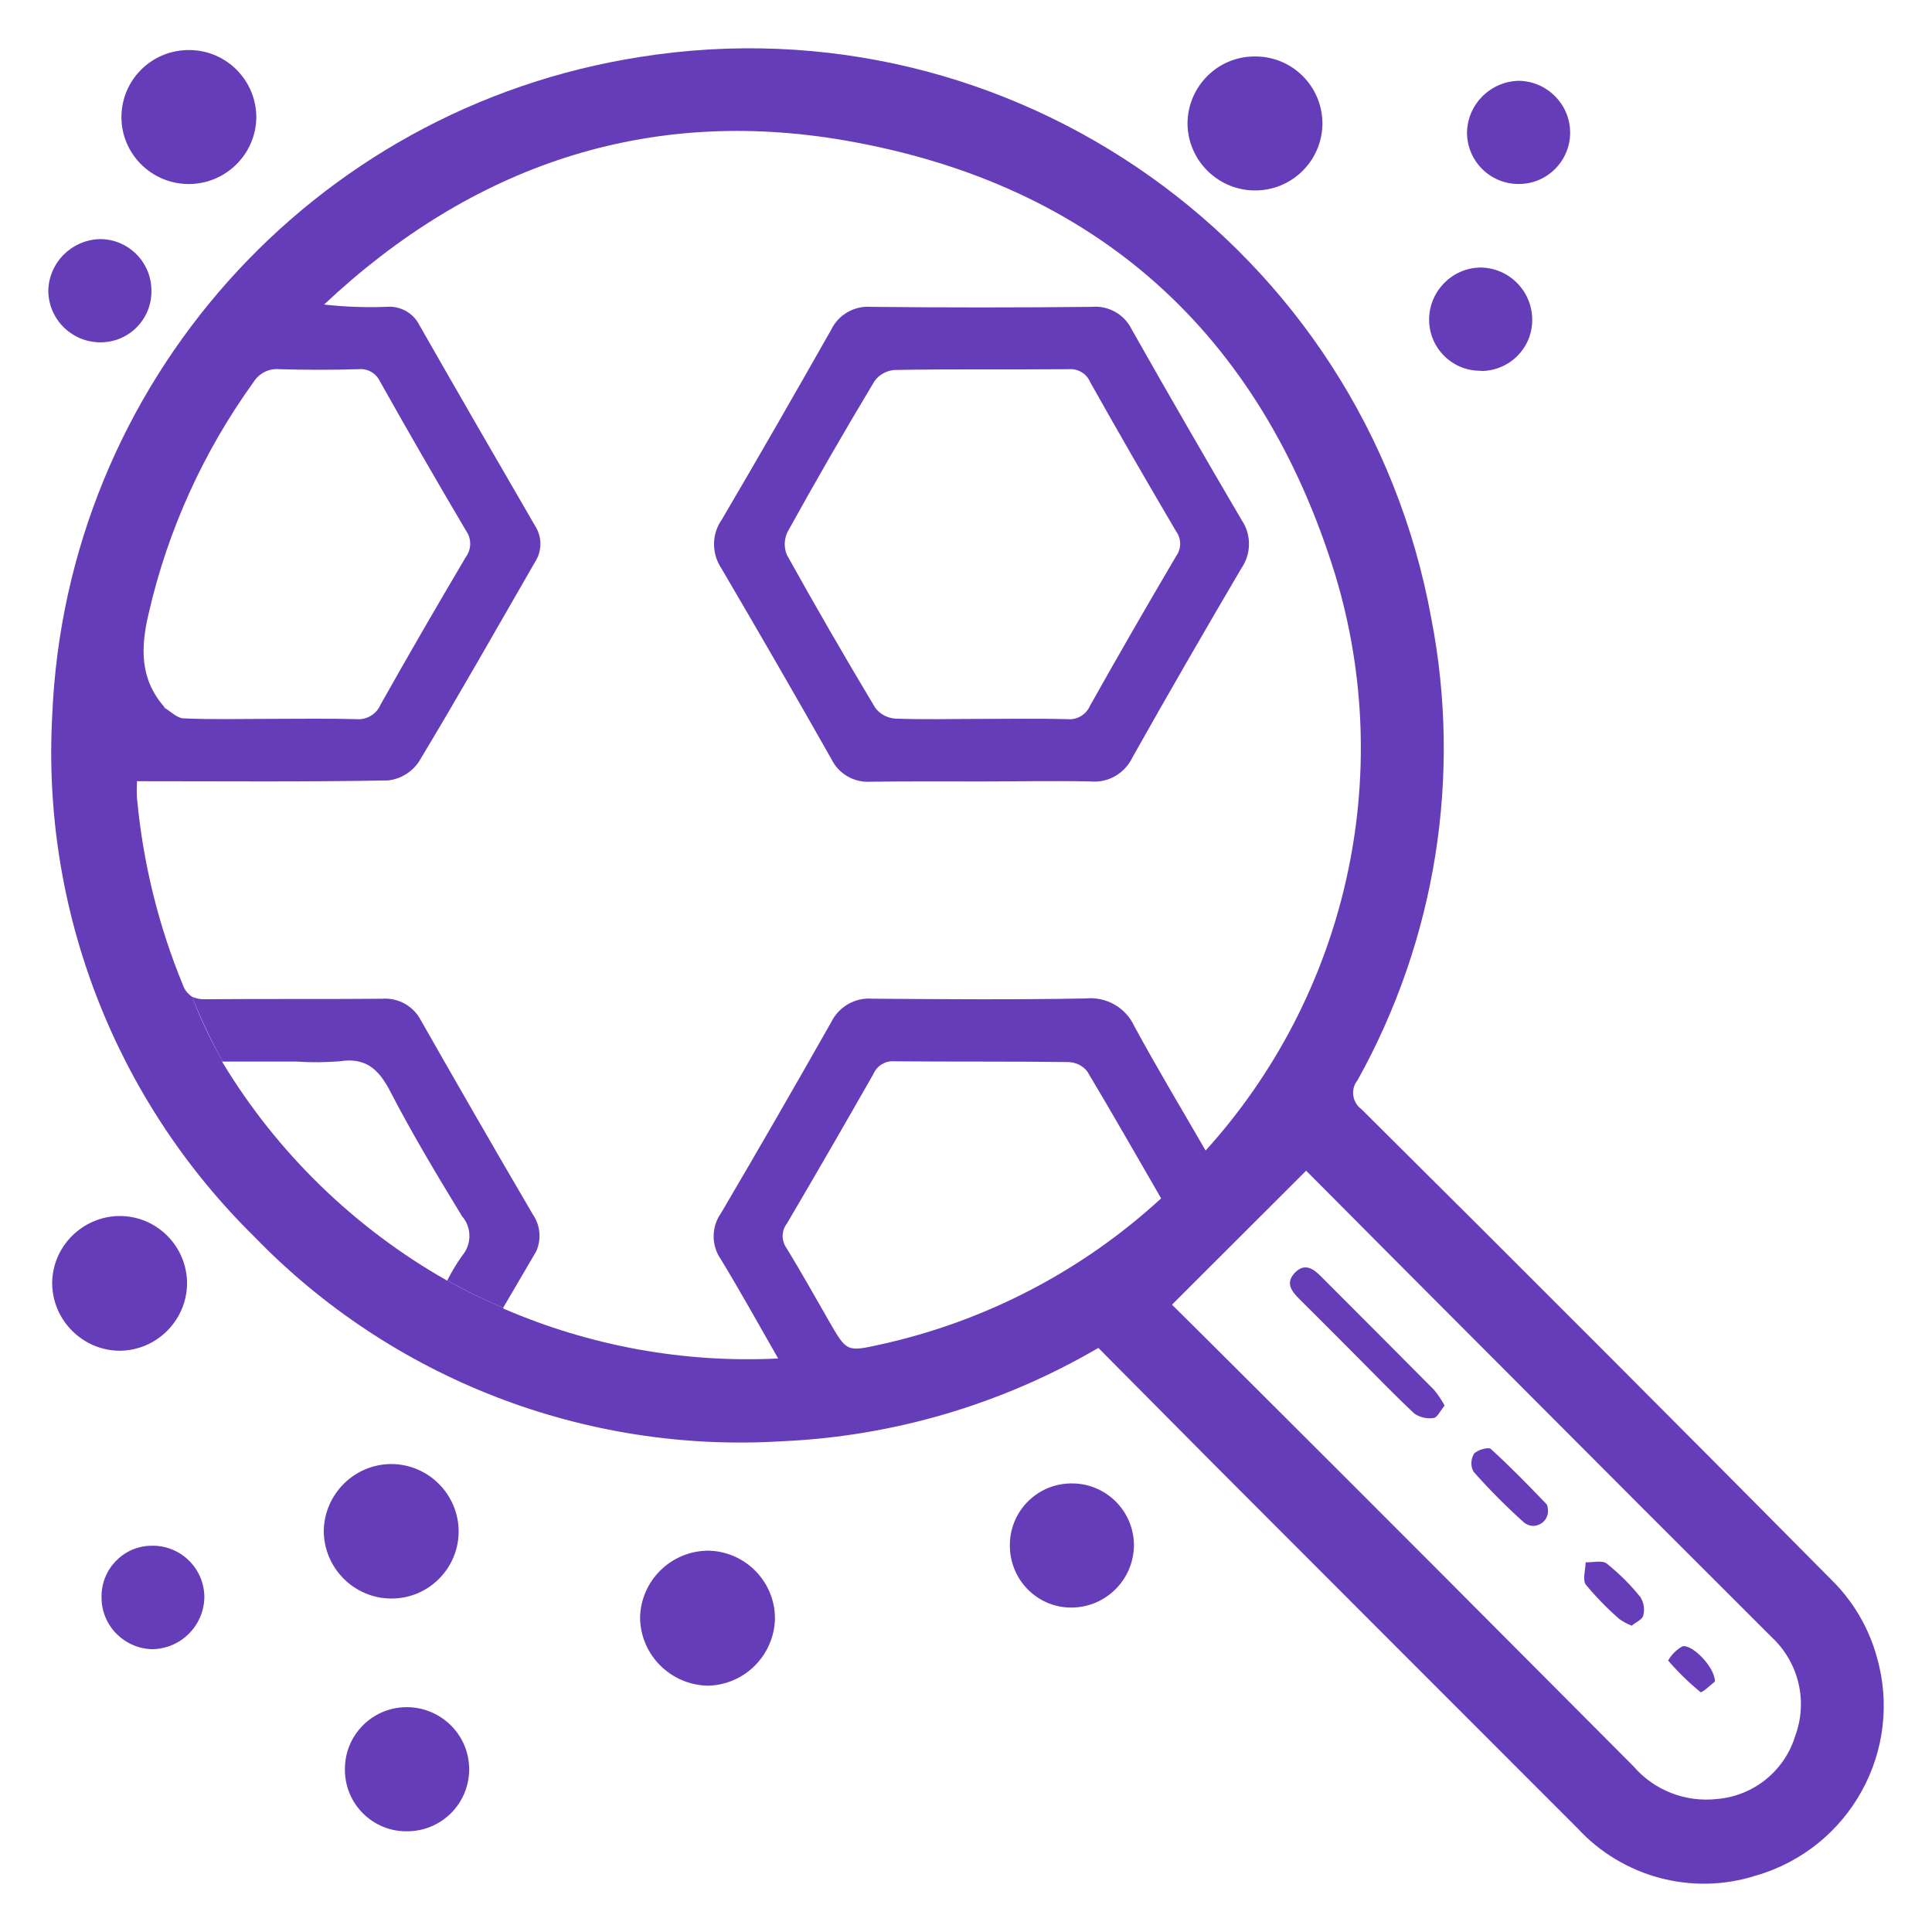
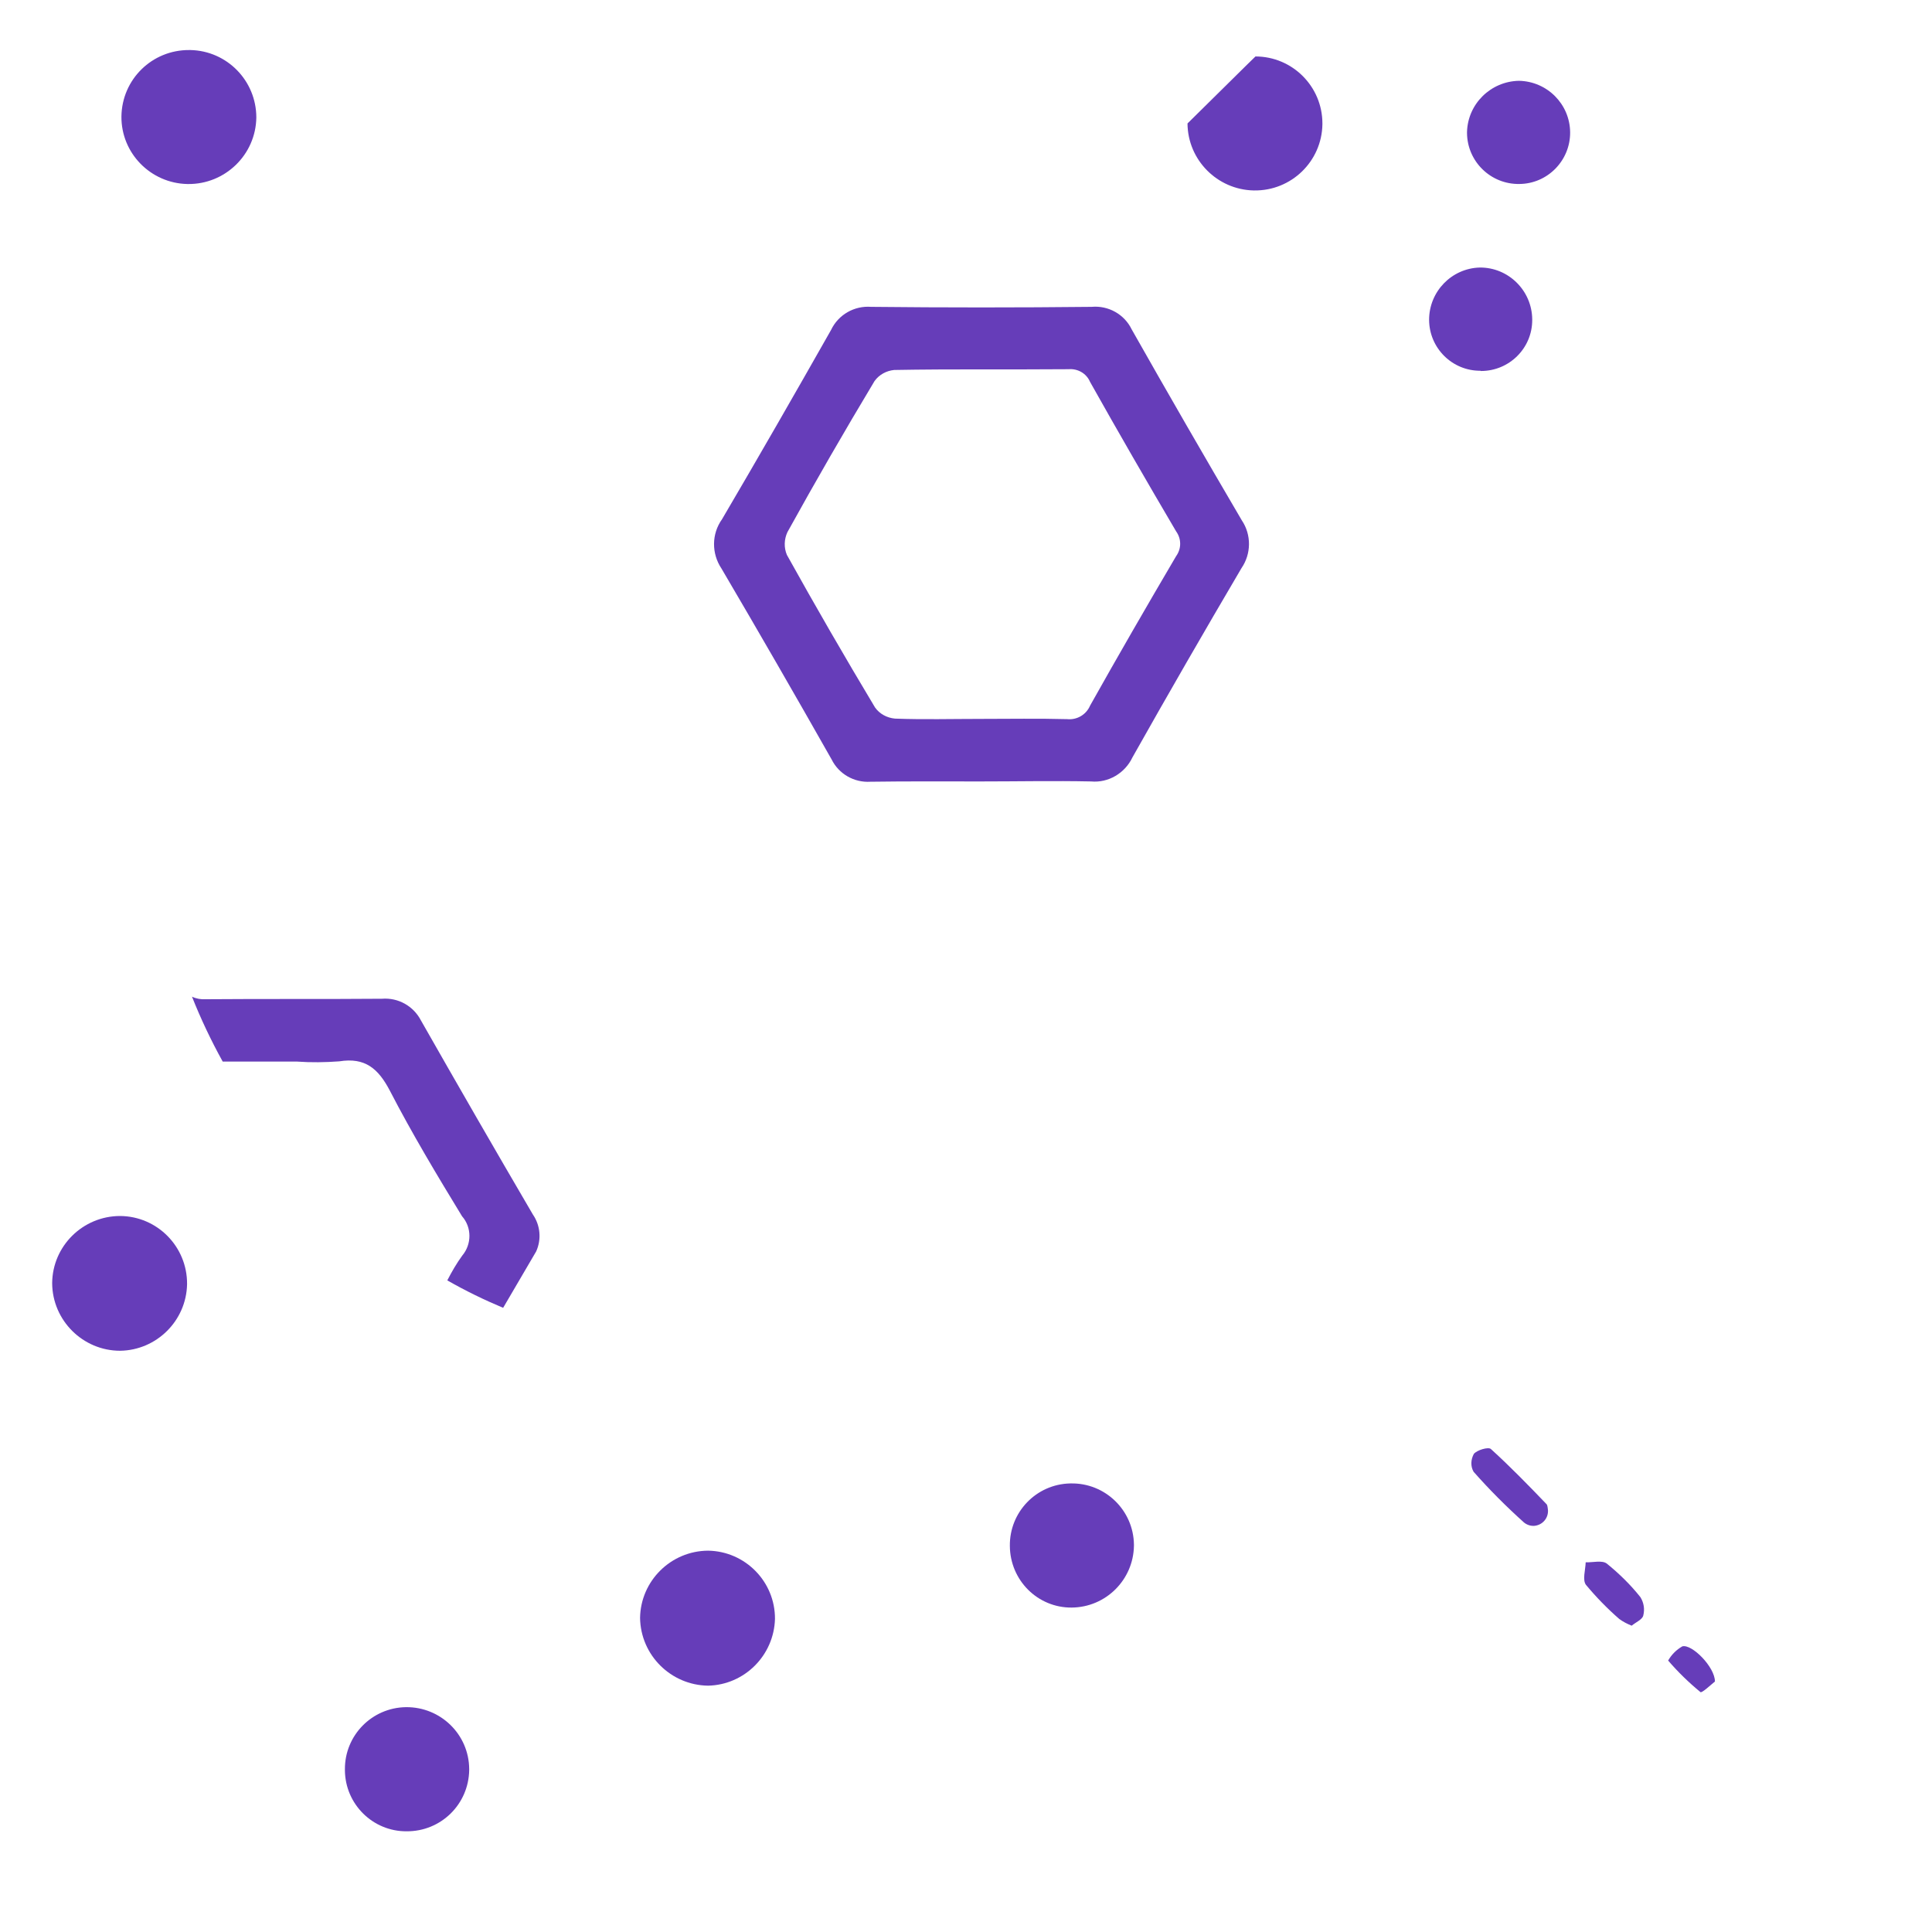
<svg xmlns="http://www.w3.org/2000/svg" width="40" height="40" viewBox="0 0 40 40" fill="none">
-   <path d="M8.105 33.096C7.334 33.096 6.708 32.469 6.703 31.698C6.714 30.927 7.345 30.306 8.116 30.311C8.87 30.322 9.485 30.932 9.496 31.693C9.501 32.464 8.881 33.096 8.105 33.096Z" fill="#663DB9" />
  <path d="M2.487 25.176C3.258 25.181 3.878 25.813 3.873 26.584C3.873 26.584 3.873 26.584 3.873 26.59C3.857 27.345 3.242 27.955 2.487 27.966C1.717 27.966 1.085 27.339 1.08 26.568C1.085 25.797 1.717 25.176 2.487 25.176Z" fill="#663DB9" />
  <path d="M14.659 32.105C15.43 32.116 16.05 32.748 16.045 33.519C16.023 34.274 15.414 34.884 14.659 34.9C13.889 34.889 13.263 34.268 13.252 33.497C13.263 32.731 13.889 32.11 14.659 32.105Z" fill="#663DB9" />
  <path d="M3.942 1.036C4.702 1.052 5.307 1.673 5.307 2.433C5.296 3.204 4.659 3.82 3.889 3.81C3.883 3.81 3.883 3.81 3.878 3.81C3.118 3.793 2.508 3.172 2.514 2.412C2.524 1.641 3.15 1.03 3.921 1.036C3.926 1.036 3.937 1.036 3.942 1.036Z" fill="#663DB9" />
-   <path d="M25.993 1.169C26.758 1.169 27.379 1.791 27.379 2.556C27.379 2.562 27.379 2.567 27.379 2.572C27.368 3.338 26.737 3.954 25.966 3.943C25.961 3.943 25.961 3.943 25.956 3.943C25.201 3.927 24.591 3.311 24.586 2.556C24.591 1.785 25.217 1.164 25.982 1.169C25.988 1.169 25.993 1.169 25.993 1.169Z" fill="#663DB9" />
+   <path d="M25.993 1.169C26.758 1.169 27.379 1.791 27.379 2.556C27.379 2.562 27.379 2.567 27.379 2.572C27.368 3.338 26.737 3.954 25.966 3.943C25.961 3.943 25.961 3.943 25.956 3.943C25.201 3.927 24.591 3.311 24.586 2.556C25.988 1.169 25.993 1.169 25.993 1.169Z" fill="#663DB9" />
  <path d="M20.908 32.009C20.898 31.307 21.454 30.729 22.155 30.713C22.16 30.713 22.16 30.713 22.166 30.713C22.877 30.697 23.466 31.264 23.477 31.977C23.477 31.987 23.477 31.993 23.477 32.003C23.466 32.71 22.893 33.278 22.187 33.283C21.486 33.288 20.914 32.721 20.908 32.009Z" fill="#663DB9" />
  <path d="M8.419 37.915C7.719 37.92 7.146 37.353 7.141 36.651C7.141 36.646 7.141 36.641 7.141 36.635C7.135 35.928 7.702 35.355 8.403 35.345H8.409C9.12 35.339 9.709 35.907 9.714 36.625C9.714 36.63 9.714 36.641 9.714 36.646C9.704 37.358 9.126 37.92 8.419 37.915Z" fill="#663DB9" />
  <path d="M30.653 7.676C30.069 7.681 29.593 7.21 29.588 6.626V6.621C29.588 6.037 30.053 5.555 30.637 5.539C31.23 5.534 31.717 6.016 31.723 6.61V6.626C31.723 7.21 31.247 7.681 30.663 7.681H30.653V7.676Z" fill="#663DB9" />
  <path d="M32.508 2.738C32.513 3.322 32.042 3.804 31.459 3.809C30.865 3.82 30.378 3.344 30.373 2.755C30.373 2.749 30.373 2.744 30.373 2.733C30.389 2.149 30.865 1.684 31.448 1.673C32.032 1.684 32.502 2.155 32.508 2.738Z" fill="#663DB9" />
-   <path d="M2.102 33.074C2.091 32.496 2.546 32.014 3.124 32.003C3.129 32.003 3.14 32.003 3.145 32.003C3.734 31.992 4.221 32.464 4.231 33.053C4.231 33.063 4.231 33.069 4.231 33.08C4.215 33.663 3.744 34.134 3.156 34.145C2.578 34.134 2.102 33.663 2.102 33.074Z" fill="#663DB9" />
-   <path d="M3.135 6.005C3.151 6.589 2.691 7.071 2.113 7.087C2.108 7.087 2.102 7.087 2.097 7.087C1.503 7.098 1.011 6.626 1 6.032C1 6.027 1 6.021 1 6.021C1.011 5.437 1.482 4.966 2.07 4.95C2.653 4.95 3.129 5.421 3.135 6.005Z" fill="#663DB9" />
  <path d="M20.3 16.179C19.54 16.179 18.78 16.174 18.02 16.185C17.683 16.206 17.367 16.024 17.218 15.724C16.469 14.402 15.709 13.084 14.938 11.772C14.73 11.462 14.73 11.055 14.949 10.75C15.714 9.448 16.463 8.142 17.207 6.83C17.357 6.514 17.689 6.326 18.036 6.353C19.556 6.369 21.075 6.369 22.6 6.353C22.948 6.321 23.28 6.508 23.43 6.819C24.179 8.142 24.939 9.459 25.709 10.771C25.912 11.071 25.907 11.467 25.704 11.762C24.938 13.063 24.184 14.37 23.446 15.681C23.291 16.008 22.948 16.212 22.59 16.179C21.819 16.163 21.059 16.179 20.3 16.179ZM20.305 14.884C20.899 14.884 21.498 14.873 22.092 14.889C22.295 14.91 22.488 14.798 22.568 14.611C23.151 13.572 23.745 12.543 24.35 11.515C24.462 11.36 24.462 11.156 24.35 11.001C23.745 9.973 23.151 8.945 22.568 7.906C22.493 7.729 22.311 7.628 22.124 7.644C20.92 7.654 19.716 7.638 18.512 7.66C18.352 7.676 18.202 7.756 18.106 7.89C17.485 8.924 16.886 9.962 16.303 11.017C16.233 11.167 16.228 11.339 16.292 11.489C16.881 12.549 17.491 13.604 18.117 14.648C18.213 14.782 18.363 14.862 18.529 14.878C19.112 14.9 19.711 14.884 20.305 14.884Z" fill="#663DB9" />
-   <path d="M29.909 29.101C29.823 29.203 29.759 29.347 29.684 29.358C29.545 29.379 29.4 29.347 29.283 29.267C28.876 28.887 28.491 28.485 28.095 28.089C27.704 27.692 27.308 27.302 26.912 26.905C26.752 26.745 26.602 26.573 26.805 26.354C27.009 26.14 27.191 26.263 27.357 26.434C28.138 27.216 28.913 27.992 29.689 28.774C29.775 28.876 29.845 28.983 29.909 29.101Z" fill="#663DB9" />
  <path d="M32.049 31.264C32.06 31.43 31.937 31.575 31.766 31.591C31.686 31.596 31.611 31.569 31.552 31.521C31.183 31.189 30.835 30.841 30.509 30.471C30.444 30.359 30.45 30.22 30.514 30.102C30.578 30.022 30.814 29.952 30.867 30C31.268 30.364 31.648 30.755 32.023 31.146C32.044 31.178 32.044 31.243 32.049 31.264Z" fill="#663DB9" />
  <path d="M33.782 33.658C33.691 33.621 33.605 33.578 33.525 33.519C33.279 33.305 33.049 33.069 32.835 32.812C32.76 32.71 32.824 32.507 32.83 32.346C32.979 32.351 33.172 32.298 33.268 32.373C33.525 32.582 33.761 32.812 33.964 33.069C34.033 33.181 34.055 33.315 34.023 33.444C34.007 33.529 33.873 33.583 33.782 33.658Z" fill="#663DB9" />
  <path d="M35.506 34.814C35.431 34.873 35.233 35.06 35.206 35.033C34.965 34.835 34.74 34.616 34.537 34.38C34.607 34.257 34.708 34.156 34.831 34.086C35.029 34.033 35.506 34.514 35.506 34.814Z" fill="#663DB9" />
-   <path d="M37.925 32.715C34.693 29.454 31.451 26.204 28.192 22.969C28.005 22.836 27.957 22.573 28.091 22.386C28.096 22.38 28.101 22.37 28.107 22.364C29.728 19.451 30.268 16.062 29.632 12.795C28.23 5.111 20.953 -0.046 13.248 1.18C6.459 2.241 1.365 7.949 1.081 14.819C0.862 18.846 2.387 22.771 5.26 25.599C8.107 28.544 12.103 30.091 16.186 29.84C18.497 29.738 20.744 29.074 22.74 27.907C23.559 28.731 24.372 29.551 25.185 30.37C27.679 32.865 30.167 35.361 32.66 37.851C33.596 38.868 35.041 39.254 36.357 38.831C38.299 38.268 39.418 36.239 38.856 34.3C38.69 33.701 38.369 33.154 37.925 32.715ZM3.082 12.683C3.478 10.964 4.217 9.341 5.249 7.911C5.362 7.729 5.57 7.622 5.784 7.644C6.33 7.66 6.871 7.66 7.416 7.644C7.604 7.622 7.785 7.724 7.866 7.895C8.449 8.934 9.043 9.962 9.647 10.985C9.765 11.151 9.765 11.371 9.642 11.537C9.043 12.549 8.454 13.566 7.876 14.594C7.791 14.793 7.582 14.91 7.368 14.889C6.785 14.873 6.202 14.883 5.624 14.883C5.014 14.883 4.409 14.9 3.799 14.873C3.666 14.867 3.537 14.734 3.414 14.659C3.403 14.653 3.403 14.637 3.393 14.627C2.89 14.043 2.911 13.4 3.082 12.683ZM14.923 26.07C15.324 26.729 15.694 27.398 16.111 28.126C14.163 28.223 12.216 27.869 10.423 27.093C10.423 27.077 10.418 27.077 10.418 27.077C10.022 26.911 9.631 26.723 9.262 26.509L9.257 26.514C7.341 25.427 5.731 23.864 4.597 21.979H4.613C4.367 21.545 4.153 21.101 3.976 20.635C3.885 20.576 3.815 20.485 3.783 20.383C3.275 19.151 2.959 17.85 2.836 16.522C2.826 16.399 2.836 16.27 2.836 16.174C4.575 16.174 6.303 16.19 8.032 16.158C8.288 16.131 8.519 15.992 8.668 15.778C9.492 14.412 10.279 13.02 11.076 11.638C11.226 11.408 11.226 11.114 11.076 10.883C10.274 9.502 9.476 8.12 8.684 6.733C8.556 6.476 8.283 6.326 7.994 6.353C7.566 6.369 7.138 6.353 6.71 6.305C9.765 3.435 13.387 2.192 17.507 2.91C22.676 3.81 26.1 6.889 27.646 11.906C28.904 16.072 27.882 20.592 24.961 23.821C24.463 22.959 23.955 22.113 23.484 21.245C23.307 20.86 22.901 20.629 22.478 20.672C21.007 20.699 19.535 20.688 18.069 20.677C17.711 20.645 17.368 20.838 17.208 21.165C16.459 22.488 15.699 23.805 14.928 25.117C14.725 25.401 14.725 25.786 14.923 26.07ZM18.224 27.837C17.529 27.992 17.529 27.987 17.165 27.355C16.876 26.852 16.592 26.343 16.287 25.845C16.175 25.69 16.175 25.481 16.293 25.331C16.897 24.303 17.491 23.275 18.08 22.241C18.155 22.064 18.331 21.957 18.519 21.973C19.723 21.984 20.926 21.973 22.125 21.989C22.275 21.995 22.419 22.064 22.51 22.182C23.024 23.039 23.516 23.907 24.04 24.811C22.403 26.316 20.397 27.36 18.224 27.837ZM37.17 35.934C36.951 36.662 36.309 37.181 35.554 37.246C34.902 37.321 34.249 37.069 33.821 36.571C31.172 33.91 28.524 31.253 25.865 28.603C25.319 28.057 24.773 27.516 24.265 27.012L27.042 24.238C28.433 25.636 29.883 27.093 31.333 28.544C33.115 30.332 34.896 32.116 36.684 33.899C37.24 34.418 37.433 35.221 37.17 35.934Z" fill="#663DB9" />
  <path d="M9.261 26.509C9.635 26.723 10.021 26.911 10.417 27.077L11.101 25.909C11.214 25.658 11.187 25.369 11.032 25.144C10.251 23.81 9.48 22.471 8.715 21.127C8.56 20.828 8.244 20.651 7.907 20.678C6.693 20.688 5.473 20.678 4.258 20.688C4.162 20.694 4.066 20.678 3.975 20.635C4.157 21.095 4.371 21.545 4.611 21.979H6.152C6.441 22 6.735 21.995 7.024 21.974C7.559 21.888 7.832 22.123 8.073 22.584C8.533 23.473 9.047 24.33 9.566 25.181C9.769 25.411 9.769 25.759 9.571 25.995C9.453 26.156 9.352 26.332 9.261 26.509Z" fill="#663DB9" />
</svg>